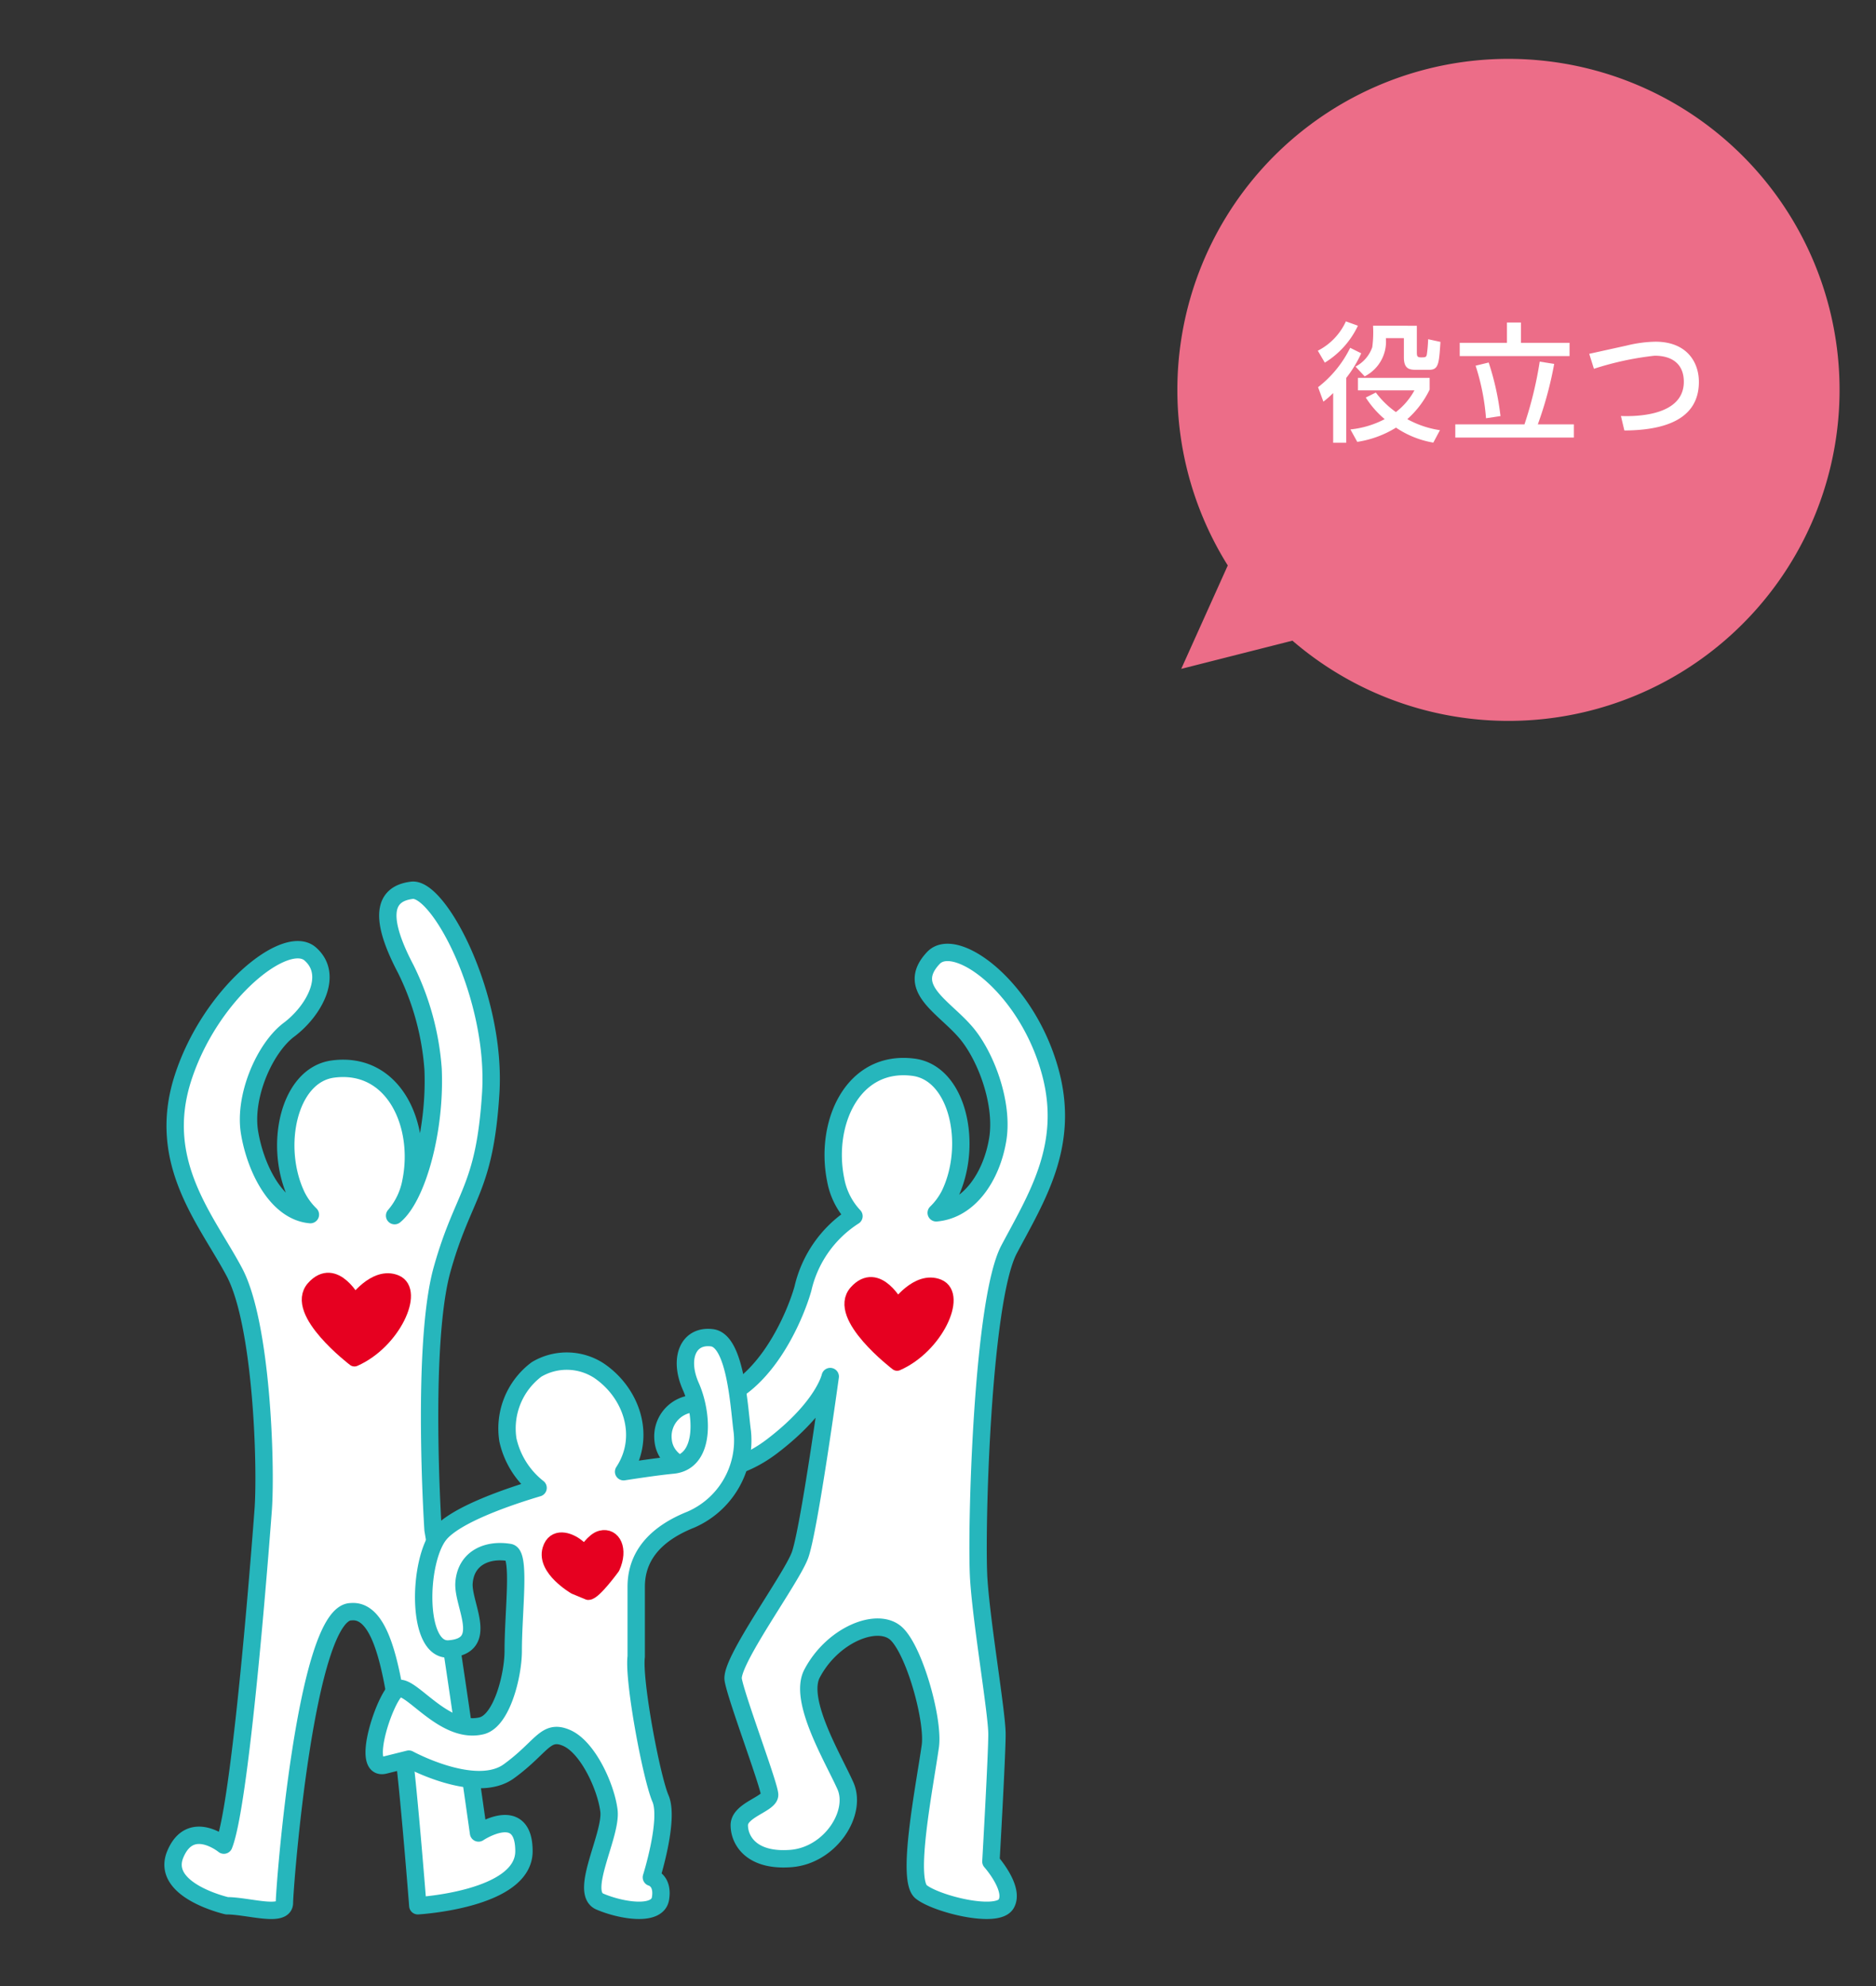
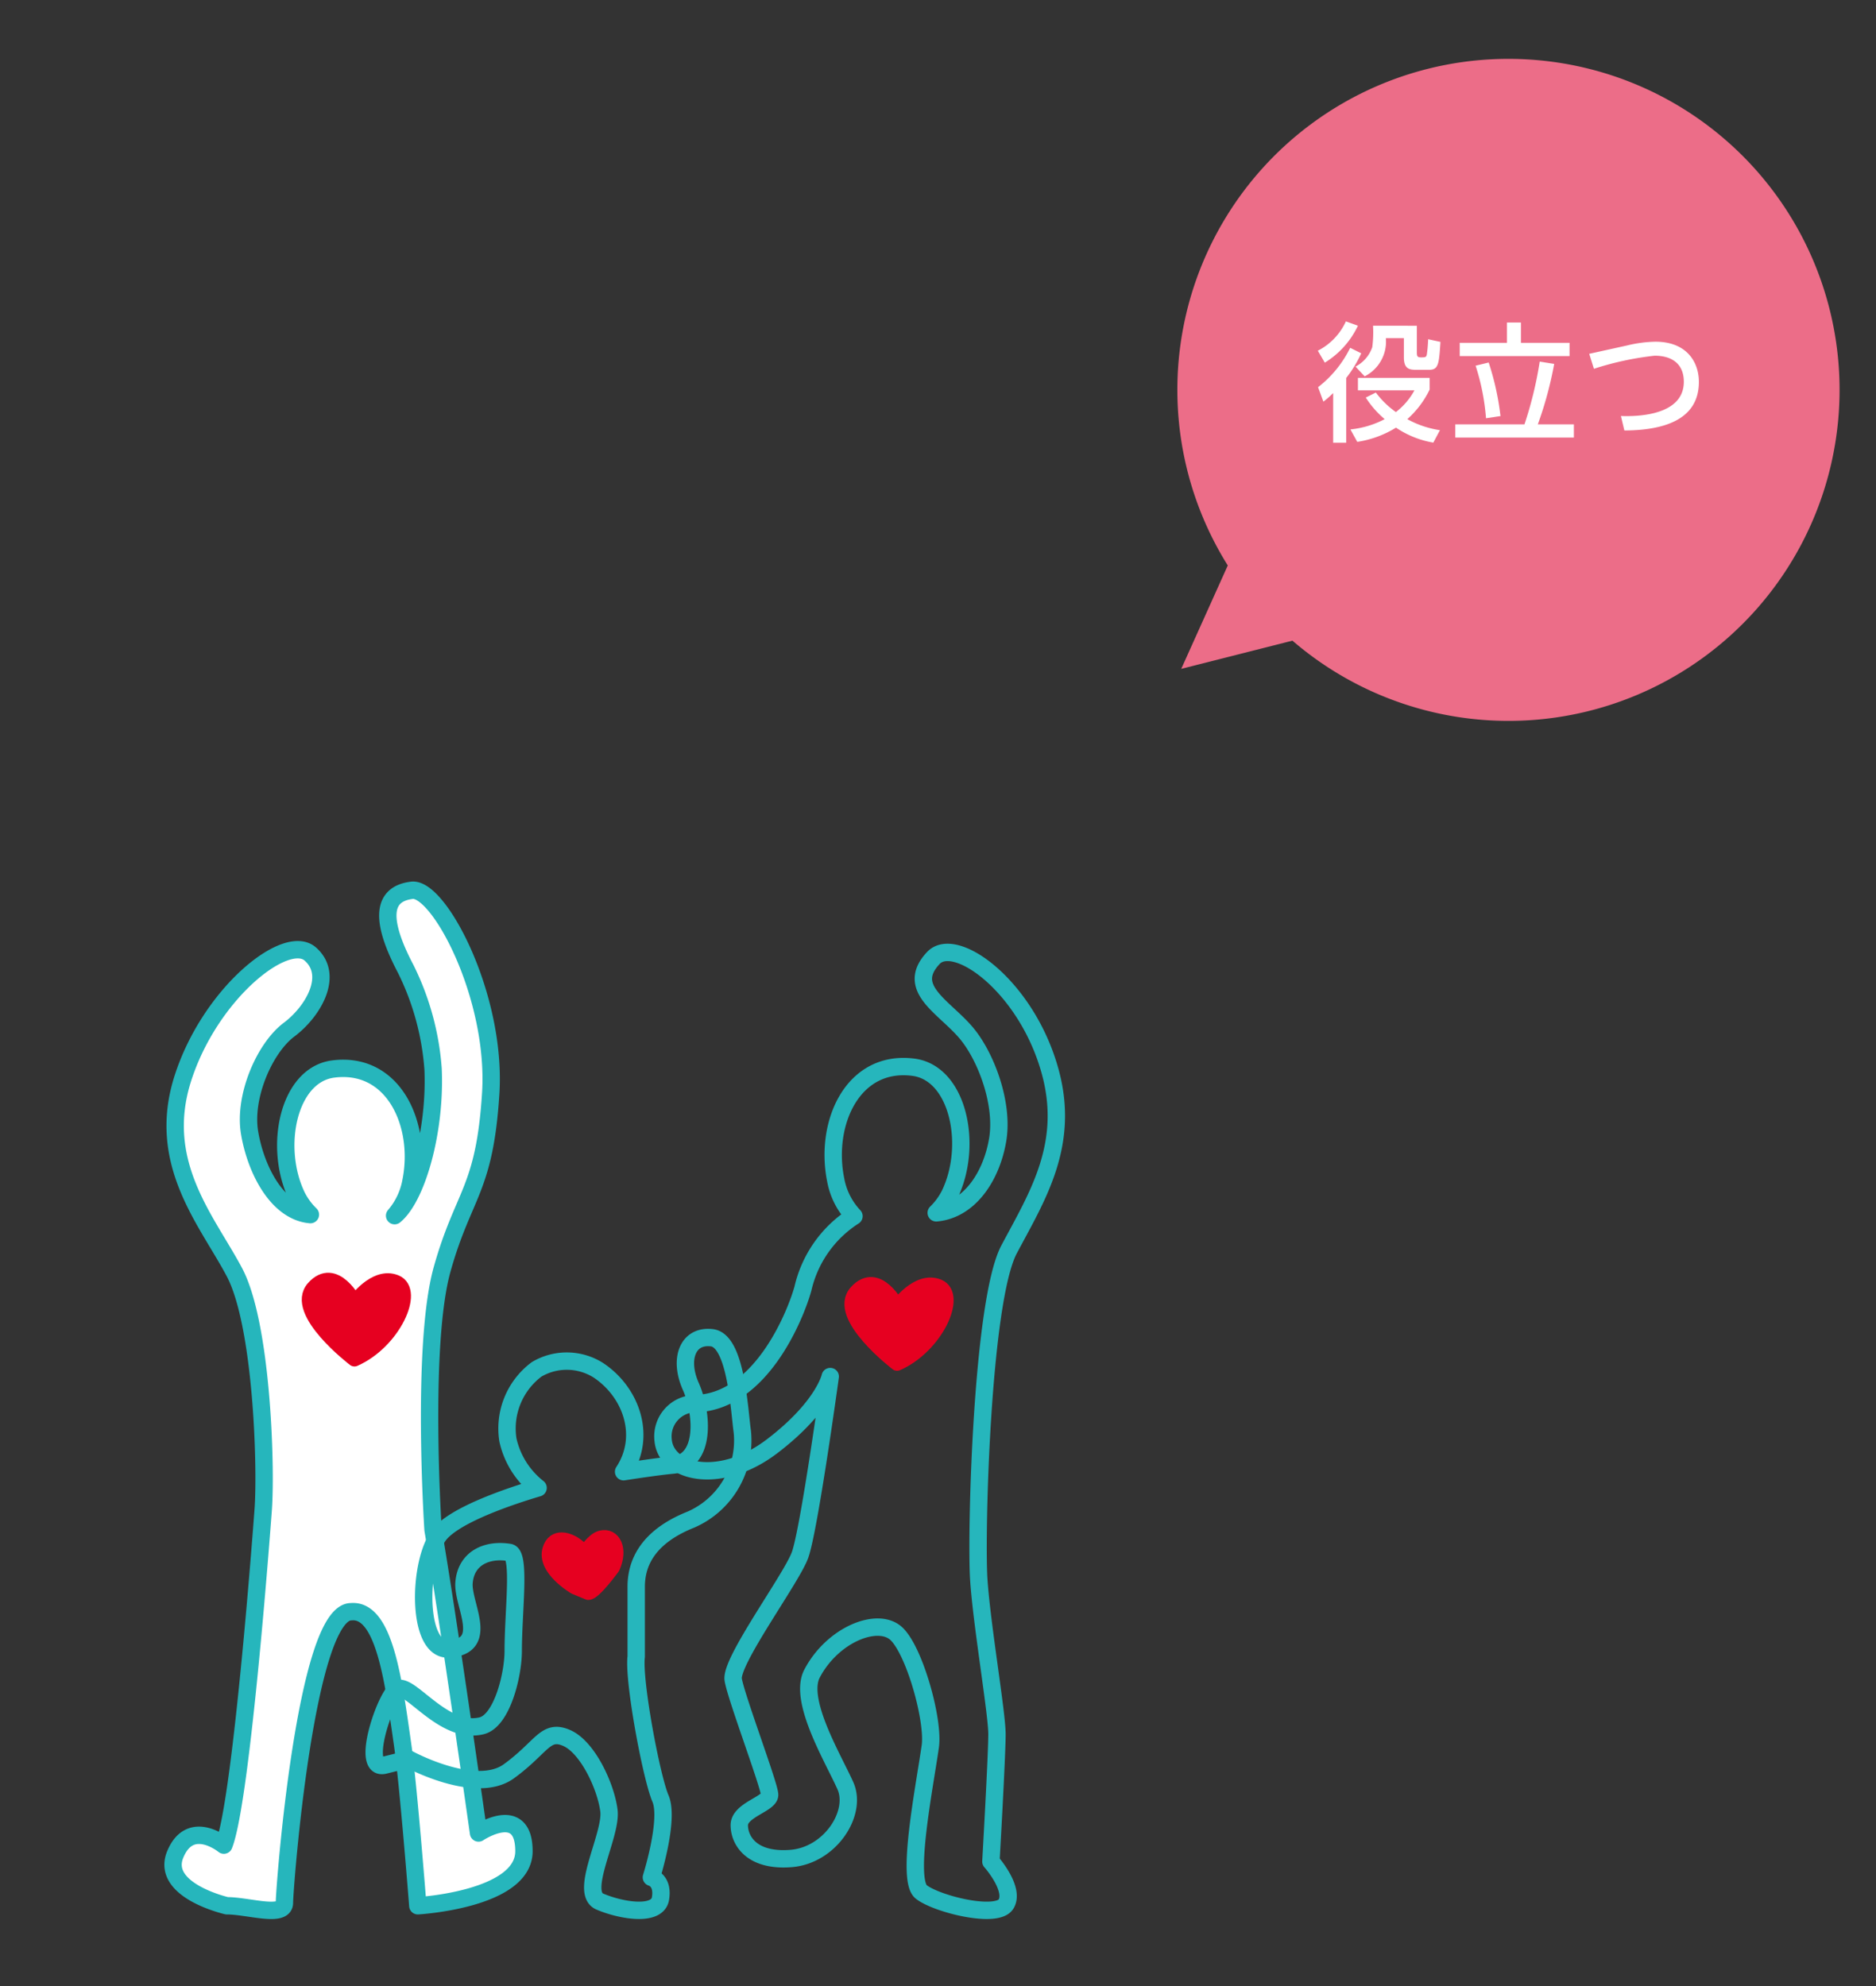
<svg xmlns="http://www.w3.org/2000/svg" width="170" height="180" viewBox="0 0 170 180">
  <rect x="0" y="0" width="170" height="180" fill="#333333" stroke="none" />
  <defs>
    <style>.cls-1{fill:#ec6d88;}.cls-2{fill:#fff;}.cls-3,.cls-5{fill:none;}.cls-3{stroke:#26b6bc;stroke-linecap:square;stroke-width:1.574px;}.cls-3,.cls-4{stroke-linejoin:round;}.cls-4{fill:#e60020;stroke:#e60020;stroke-linecap:round;stroke-width:1.323px;}</style>
  </defs>
  <title>illust04</title>
  <g id="レイヤー_2" data-name="レイヤー 2">
    <g id="layout">
      <path class="cls-1" d="M139.3,5.449a30,30,0,0,0-28.041,45.8l-4.217,9.372,10.076-2.556A30,30,0,1,0,139.3,5.449Z" />
      <path class="cls-2" d="M123.052,29.52a7.847,7.847,0,0,1-3,3.348l-.633-1.082a5.588,5.588,0,0,0,2.543-2.658Zm.3,2.5a10.784,10.784,0,0,1-1.357,2.232v5.879h-1.185v-4.51a8.4,8.4,0,0,1-.886.782l-.483-1.312a10.182,10.182,0,0,0,2.91-3.567Zm1.323,3.555a8.1,8.1,0,0,0,1.818,1.772,6.228,6.228,0,0,0,1.68-1.967h-5.12V34.249h6.5v1.058a8.556,8.556,0,0,1-2.025,2.681,8.772,8.772,0,0,0,2.957,1l-.6,1.128a8.6,8.6,0,0,1-3.382-1.358,9.307,9.307,0,0,1-3.51,1.289l-.621-1.127a8.541,8.541,0,0,0,3.106-.932,8.6,8.6,0,0,1-1.714-1.956Zm3.717-6.051v2.324c0,.391,0,.541.368.541.4,0,.482,0,.54-.276a12.683,12.683,0,0,0,.115-1.369l1.116.242c-.127,1.99-.173,2.531-1.024,2.531h-1.15c-.621,0-1.139-.058-1.139-1.127V30.647h-1.634a3.527,3.527,0,0,1-1.921,3.463l-.829-.886a3.123,3.123,0,0,0,1.519-1.76,10.292,10.292,0,0,0,.069-1.944Z" />
      <path class="cls-2" d="M138.146,38.459a34.775,34.775,0,0,0,1.38-5.684l1.312.207a33.7,33.7,0,0,1-1.483,5.477h3.267v1.2H131.876v-1.2Zm-.322-9.227v1.841h4.406v1.2h-9.952v-1.2h4.28V29.232Zm-3.164,8.675a20.59,20.59,0,0,0-.943-4.763l1.185-.288a24.456,24.456,0,0,1,1.07,4.855Z" />
      <path class="cls-2" d="M147.426,31.314a11.651,11.651,0,0,1,2.589-.345c2.808,0,3.935,1.818,3.935,3.647,0,3.543-3.394,4.383-6.753,4.4l-.312-1.312c1.473.057,5.7-.035,5.7-3.106,0-1.576-1.023-2.359-2.646-2.359a27.466,27.466,0,0,0-5.5,1.185l-.426-1.357Z" />
-       <path class="cls-2" d="M95.21,97.287c-2.062-7.811-8.634-12.589-10.633-10.46-2.572,2.744.96,4.394,2.981,6.789,1.775,2.1,3.4,6.378,2.851,9.675s-2.538,6.357-5.561,6.63h-.01a6.221,6.221,0,0,0,1.231-1.679c2.135-4.445.766-10.984-3.289-11.515-5.51-.718-8.09,5.078-7.051,10.209a6.485,6.485,0,0,0,1.656,3.287,10.613,10.613,0,0,0-4.625,6.567c-.677,2.442-3.879,10.429-9.925,10.429a2.972,2.972,0,0,0-2.745,3.3c.273,3.02,5.22,4.117,9.891.548s5.253-6.307,5.253-6.307-1.924,14.011-2.749,16.208-6.32,9.616-6.043,11.264,3.3,9.616,3.3,10.44-2.749,1.372-2.749,2.746,1.1,3.3,4.671,3.024,6.043-4.122,4.944-6.594-4.294-7.732-3.023-10.166c1.872-3.576,6.044-5.217,7.692-3.57s3.354,7.838,3.025,10.164c-.552,3.847-2.2,12.088-.826,13.187s6.866,2.473,7.693,1.1-1.375-3.848-1.375-3.848.549-9.615.549-11.537-1.373-9.89-1.647-14.012.271-25.258,2.743-29.927S96.95,103.876,95.21,97.287Z" />
      <path class="cls-3" d="M95.21,97.287c-2.062-7.811-8.634-12.589-10.633-10.46-2.572,2.744.96,4.394,2.981,6.789,1.775,2.1,3.4,6.378,2.851,9.675s-2.538,6.357-5.561,6.63h-.01a6.221,6.221,0,0,0,1.231-1.679c2.135-4.445.766-10.984-3.289-11.515-5.51-.718-8.09,5.078-7.051,10.209a6.485,6.485,0,0,0,1.656,3.287,10.613,10.613,0,0,0-4.625,6.567c-.677,2.442-3.879,10.429-9.925,10.429a2.972,2.972,0,0,0-2.745,3.3c.273,3.02,5.22,4.117,9.891.548s5.253-6.307,5.253-6.307-1.924,14.011-2.749,16.208-6.32,9.616-6.043,11.264,3.3,9.616,3.3,10.44-2.749,1.372-2.749,2.746,1.1,3.3,4.671,3.024,6.043-4.122,4.944-6.594-4.294-7.732-3.023-10.166c1.872-3.576,6.044-5.217,7.692-3.57s3.354,7.838,3.025,10.164c-.552,3.847-2.2,12.088-.826,13.187s6.866,2.473,7.693,1.1-1.375-3.848-1.375-3.848.549-9.615.549-11.537-1.373-9.89-1.647-14.012.271-25.258,2.743-29.927S96.95,103.876,95.21,97.287Z" />
      <path class="cls-4" d="M81.293,123.576s-5.644-4.3-3.706-6.465,3.731,1.328,3.731,1.328,1.831-2.626,3.724-1.846S84.841,122.015,81.293,123.576Z" />
      <path class="cls-2" d="M43.364,166.127s-2.747-19.508-4.122-27.472c0,0-1.1-16.759.826-23.627s3.846-7.143,4.4-15.934-4.707-18.712-7.143-18.405c-2.2.272-3.3,1.924-.551,7.143a24.36,24.36,0,0,1,2.471,9.064c.246,5.639-1.482,11.651-3.486,13.283a6.542,6.542,0,0,0,1.476-3.083c1.042-5.13-1.541-10.926-7.051-10.207-4.055.528-5.424,7.069-3.286,11.515a6.2,6.2,0,0,0,1.229,1.68h-.01c-3.025-.274-4.946-4.119-5.5-7.419s1.374-7.692,3.571-9.339,4.121-4.945,1.925-6.866-9.068,3.569-11.539,11.262,2.2,12.913,4.67,17.583,2.889,17.309,2.614,21.427c0,0-1.923,26.377-3.571,30.495,0,0-3.021-2.471-4.4.826s4.67,4.671,4.67,4.671c1.925,0,5.218,1.1,5.218-.276s1.925-26.374,6.045-26.374c3.022-.274,3.848,6.32,4.67,12.089.52,3.628,1.373,14.56,1.373,14.56s9.617-.548,9.617-4.945S43.364,166.127,43.364,166.127Z" />
      <path class="cls-3" d="M43.364,166.127s-2.747-19.508-4.122-27.472c0,0-1.1-16.759.826-23.627s3.846-7.143,4.4-15.934-4.707-18.712-7.143-18.405c-2.2.272-3.3,1.924-.551,7.143a24.36,24.36,0,0,1,2.471,9.064c.246,5.639-1.482,11.651-3.486,13.283a6.542,6.542,0,0,0,1.476-3.083c1.042-5.13-1.541-10.926-7.051-10.207-4.055.528-5.424,7.069-3.286,11.515a6.2,6.2,0,0,0,1.229,1.68h-.01c-3.025-.274-4.946-4.119-5.5-7.419s1.374-7.692,3.571-9.339,4.121-4.945,1.925-6.866-9.068,3.569-11.539,11.262,2.2,12.913,4.67,17.583,2.889,17.309,2.614,21.427c0,0-1.923,26.377-3.571,30.495,0,0-3.021-2.471-4.4.826s4.67,4.671,4.67,4.671c1.925,0,5.218,1.1,5.218-.276s1.925-26.374,6.045-26.374c3.022-.274,3.848,6.32,4.67,12.089.52,3.628,1.373,14.56,1.373,14.56s9.617-.548,9.617-4.945S43.364,166.127,43.364,166.127Z" />
      <path class="cls-4" d="M32.12,123.185s-5.646-4.3-3.709-6.464,3.732,1.33,3.732,1.33,1.83-2.628,3.724-1.848S35.664,121.627,32.12,123.185Z" />
-       <path class="cls-2" d="M67.268,129.761c-.276-1.923-.551-8.243-2.748-8.516s-3.024,1.923-1.924,4.4,1.374,6.87-1.648,7.141c-1.074.1-2.739.337-4.438.6,2.108-3.209.709-7.185-2.257-9.176a5.355,5.355,0,0,0-5.626-.1,6.687,6.687,0,0,0-2.6,6.4,7.625,7.625,0,0,0,2.733,4.34c-2.524.751-7.542,2.425-8.964,4.253-1.924,2.473-2.083,10.556.883,10.346,3.765-.266,1.217-4.008,1.371-6,.172-2.231,2.078-3.083,4.115-2.746,1.03.175.342,5.319.342,8.919,0,2.212-1.029,6.344-2.865,6.791-3.512.853-6.594-4.122-7.693-3.3s-3.3,7.42-1.1,6.868l2.2-.548s6.045,3.3,9.067,1.1,3.3-3.848,5.219-3.023,3.57,4.4,3.846,6.593-2.747,7.419-.823,8.242,5.221,1.375,5.494-.274-.824-1.923-.824-1.923,1.649-5.22.824-7.143-2.469-10.671-2.2-12.869v-6.32c0-1.923.823-4.438,4.943-6.084A7.822,7.822,0,0,0,67.268,129.761Z" />
      <path class="cls-3" d="M67.268,129.761c-.276-1.923-.551-8.243-2.748-8.516s-3.024,1.923-1.924,4.4,1.374,6.87-1.648,7.141c-1.074.1-2.739.337-4.438.6,2.108-3.209.709-7.185-2.257-9.176a5.355,5.355,0,0,0-5.626-.1,6.687,6.687,0,0,0-2.6,6.4,7.625,7.625,0,0,0,2.733,4.34c-2.524.751-7.542,2.425-8.964,4.253-1.924,2.473-2.083,10.556.883,10.346,3.765-.266,1.217-4.008,1.371-6,.172-2.231,2.078-3.083,4.115-2.746,1.03.175.342,5.319.342,8.919,0,2.212-1.029,6.344-2.865,6.791-3.512.853-6.594-4.122-7.693-3.3s-3.3,7.42-1.1,6.868l2.2-.548s6.045,3.3,9.067,1.1,3.3-3.848,5.219-3.023,3.57,4.4,3.846,6.593-2.747,7.419-.823,8.242,5.221,1.375,5.494-.274-.824-1.923-.824-1.923,1.649-5.22.824-7.143-2.469-10.671-2.2-12.869v-6.32c0-1.923.823-4.438,4.943-6.084A7.822,7.822,0,0,0,67.268,129.761Z" />
      <path class="cls-4" d="M52.092,143.839s-2.807-1.629-2.279-3.4c.4-1.345,1.739-.922,2.485-.326l.745.6s.7-1.165,1.433-1.342c1.123-.274,1.789,1.042,1.043,2.682,0,0-1.668,2.293-2.206,2.293Z" />
    </g>
    <g id="slice">
      <rect class="cls-5" width="170" height="180" />
    </g>
  </g>
</svg>